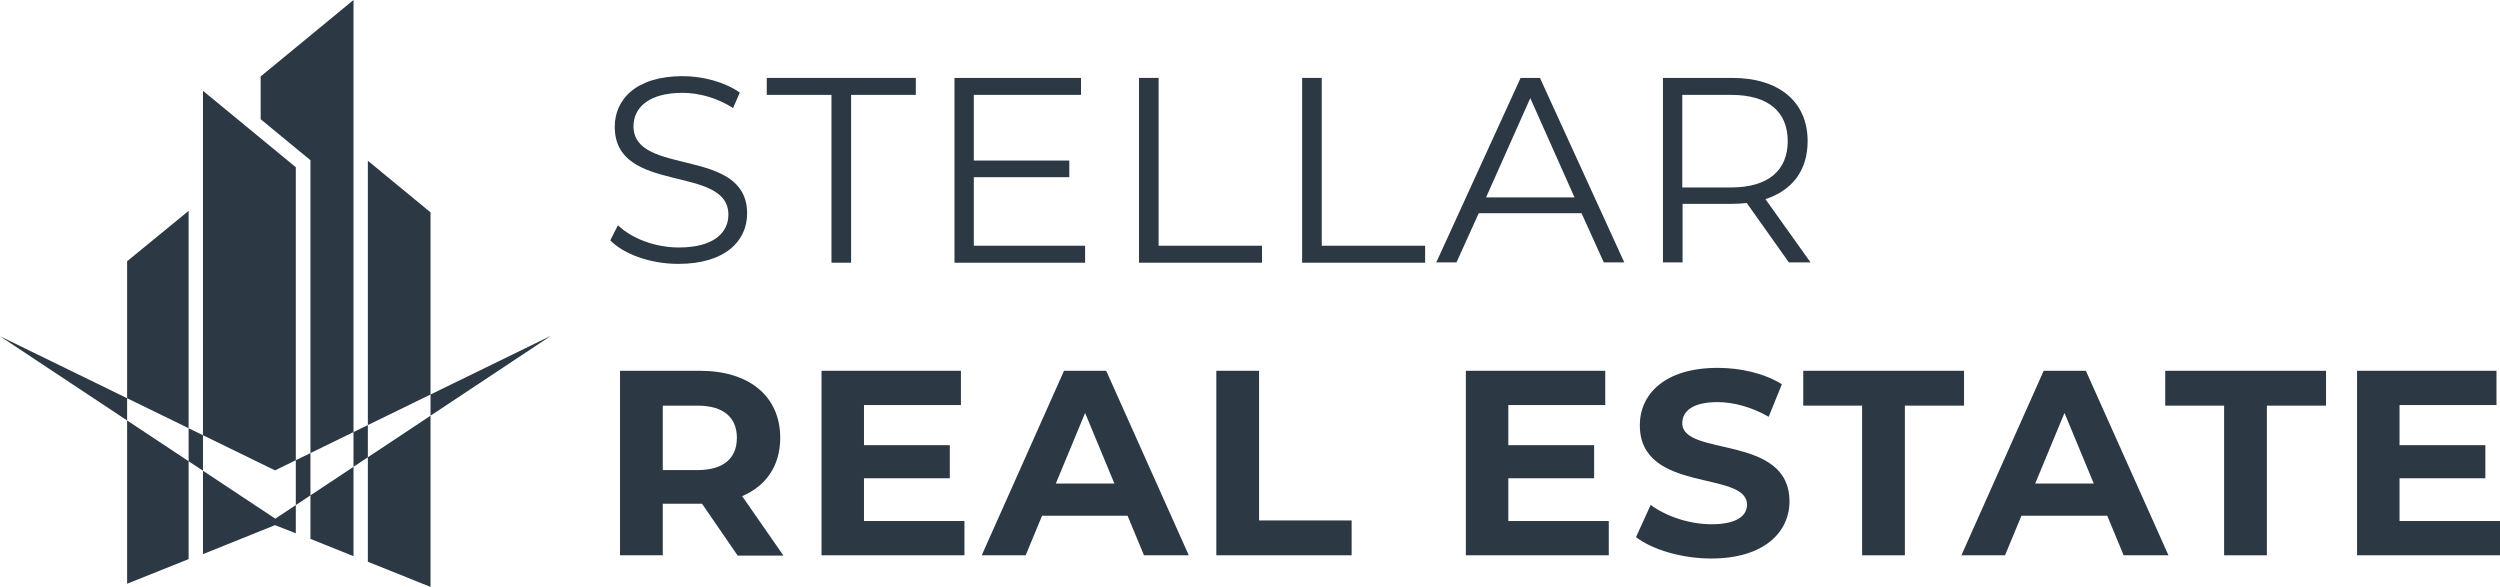
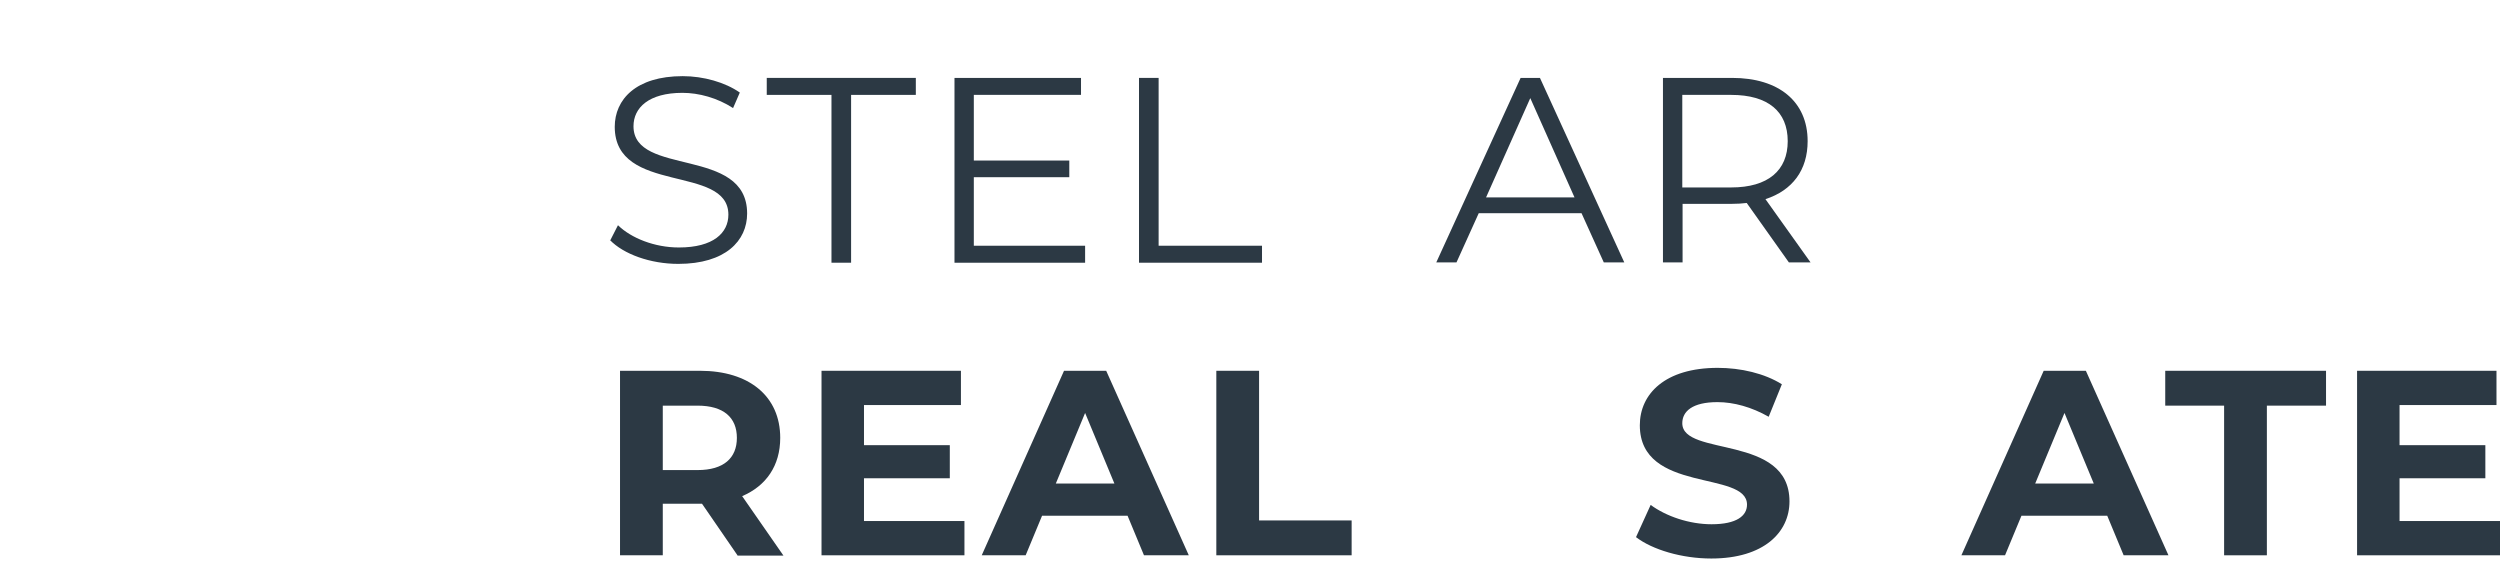
<svg xmlns="http://www.w3.org/2000/svg" id="Ebene_2" data-name="Ebene 2" viewBox="0 0 85.36 20.04">
  <defs>
    <style>
      .cls-1, .cls-2 {
        fill: #2c3944;
      }

      .cls-2 {
        fill-rule: evenodd;
      }
    </style>
  </defs>
  <g id="Ebene_1-2" data-name="Ebene 1">
-     <path class="cls-2" d="M12.56,5.49l2.14,1.76v12.79l-2.14-.86V5.49ZM12.07,0l-3.17,2.61v1.46l1.7,1.4v12.93l1.47.59V0ZM6.44,7.2l-2.1,1.72v11.01l2.1-.84V7.2ZM6.93,3.1l3.17,2.61v12.5l-.71-.28-2.46.99V3.1ZM18.79,11.48l-9.39,6.23L0,11.48l9.39,4.58,9.39-4.58" />
    <g>
      <path class="cls-1" d="M20.84,8.2l.26-.51c.45.44,1.25.76,2.08.76,1.18,0,1.69-.5,1.69-1.12,0-1.73-3.88-.67-3.88-3,0-.93.72-1.73,2.32-1.73.71,0,1.45.21,1.95.56l-.23.53c-.54-.35-1.17-.52-1.73-.52-1.15,0-1.67.51-1.67,1.14,0,1.73,3.88.68,3.88,2.98,0,.93-.74,1.72-2.35,1.72-.95,0-1.87-.33-2.34-.82Z" />
      <path class="cls-1" d="M28.39,3.24h-2.21v-.58h5.09v.58h-2.21v5.73h-.67V3.24Z" />
      <path class="cls-1" d="M37.05,8.39v.58h-4.46V2.66h4.32v.58h-3.66v2.24h3.26v.57h-3.26v2.34h3.79Z" />
      <path class="cls-1" d="M38.89,2.66h.67v5.73h3.53v.58h-4.2V2.66Z" />
-       <path class="cls-1" d="M44.46,2.66h.67v5.73h3.53v.58h-4.2V2.66Z" />
      <path class="cls-1" d="M54,7.28h-3.51l-.76,1.68h-.69l2.88-6.3h.66l2.88,6.3h-.7l-.76-1.68ZM53.76,6.74l-1.51-3.39-1.51,3.39h3.03Z" />
      <path class="cls-1" d="M61.08,8.96l-1.44-2.03c-.16.02-.32.03-.5.03h-1.69v2h-.67V2.66h2.36c1.6,0,2.58.81,2.58,2.16,0,.99-.52,1.68-1.44,1.98l1.54,2.16h-.73ZM61.04,4.82c0-1.01-.67-1.58-1.93-1.58h-1.67v3.16h1.67c1.26,0,1.93-.58,1.93-1.58Z" />
      <path class="cls-1" d="M25.18,18.96l-1.21-1.76h-1.34v1.76h-1.46v-6.3h2.73c1.68,0,2.74.87,2.74,2.29,0,.95-.48,1.64-1.3,1.99l1.41,2.03h-1.57ZM23.82,13.85h-1.19v2.2h1.19c.89,0,1.34-.41,1.34-1.1s-.45-1.1-1.34-1.1Z" />
      <path class="cls-1" d="M32.93,17.79v1.17h-4.88v-6.3h4.76v1.17h-3.31v1.37h2.93v1.13h-2.93v1.46h3.43Z" />
      <path class="cls-1" d="M38.51,17.61h-2.93l-.56,1.35h-1.5l2.81-6.3h1.44l2.82,6.3h-1.53l-.56-1.35ZM38.05,16.51l-1-2.41-1,2.41h2Z" />
      <path class="cls-1" d="M41.53,12.66h1.46v5.11h3.16v1.19h-4.62v-6.3Z" />
-       <path class="cls-1" d="M54.93,17.79v1.17h-4.88v-6.3h4.76v1.17h-3.31v1.37h2.93v1.13h-2.93v1.46h3.43Z" />
      <path class="cls-1" d="M55.86,18.34l.5-1.1c.53.39,1.32.66,2.08.66.86,0,1.21-.29,1.21-.67,0-1.18-3.66-.37-3.66-2.71,0-1.07.86-1.96,2.66-1.96.79,0,1.6.19,2.19.56l-.45,1.11c-.58-.33-1.19-.5-1.75-.5-.86,0-1.2.32-1.2.72,0,1.16,3.66.36,3.66,2.67,0,1.05-.87,1.95-2.67,1.95-1,0-2.01-.3-2.57-.73Z" />
-       <path class="cls-1" d="M63.59,13.85h-2.02v-1.19h5.49v1.19h-2.02v5.11h-1.46v-5.11Z" />
      <path class="cls-1" d="M71.95,17.61h-2.93l-.56,1.35h-1.49l2.81-6.3h1.44l2.82,6.3h-1.53l-.56-1.35ZM71.49,16.51l-1-2.41-1,2.41h2Z" />
      <path class="cls-1" d="M75.95,13.85h-2.02v-1.19h5.49v1.19h-2.02v5.11h-1.46v-5.11Z" />
      <path class="cls-1" d="M85.36,17.79v1.17h-4.88v-6.3h4.76v1.17h-3.31v1.37h2.93v1.13h-2.93v1.46h3.43Z" />
    </g>
  </g>
</svg>